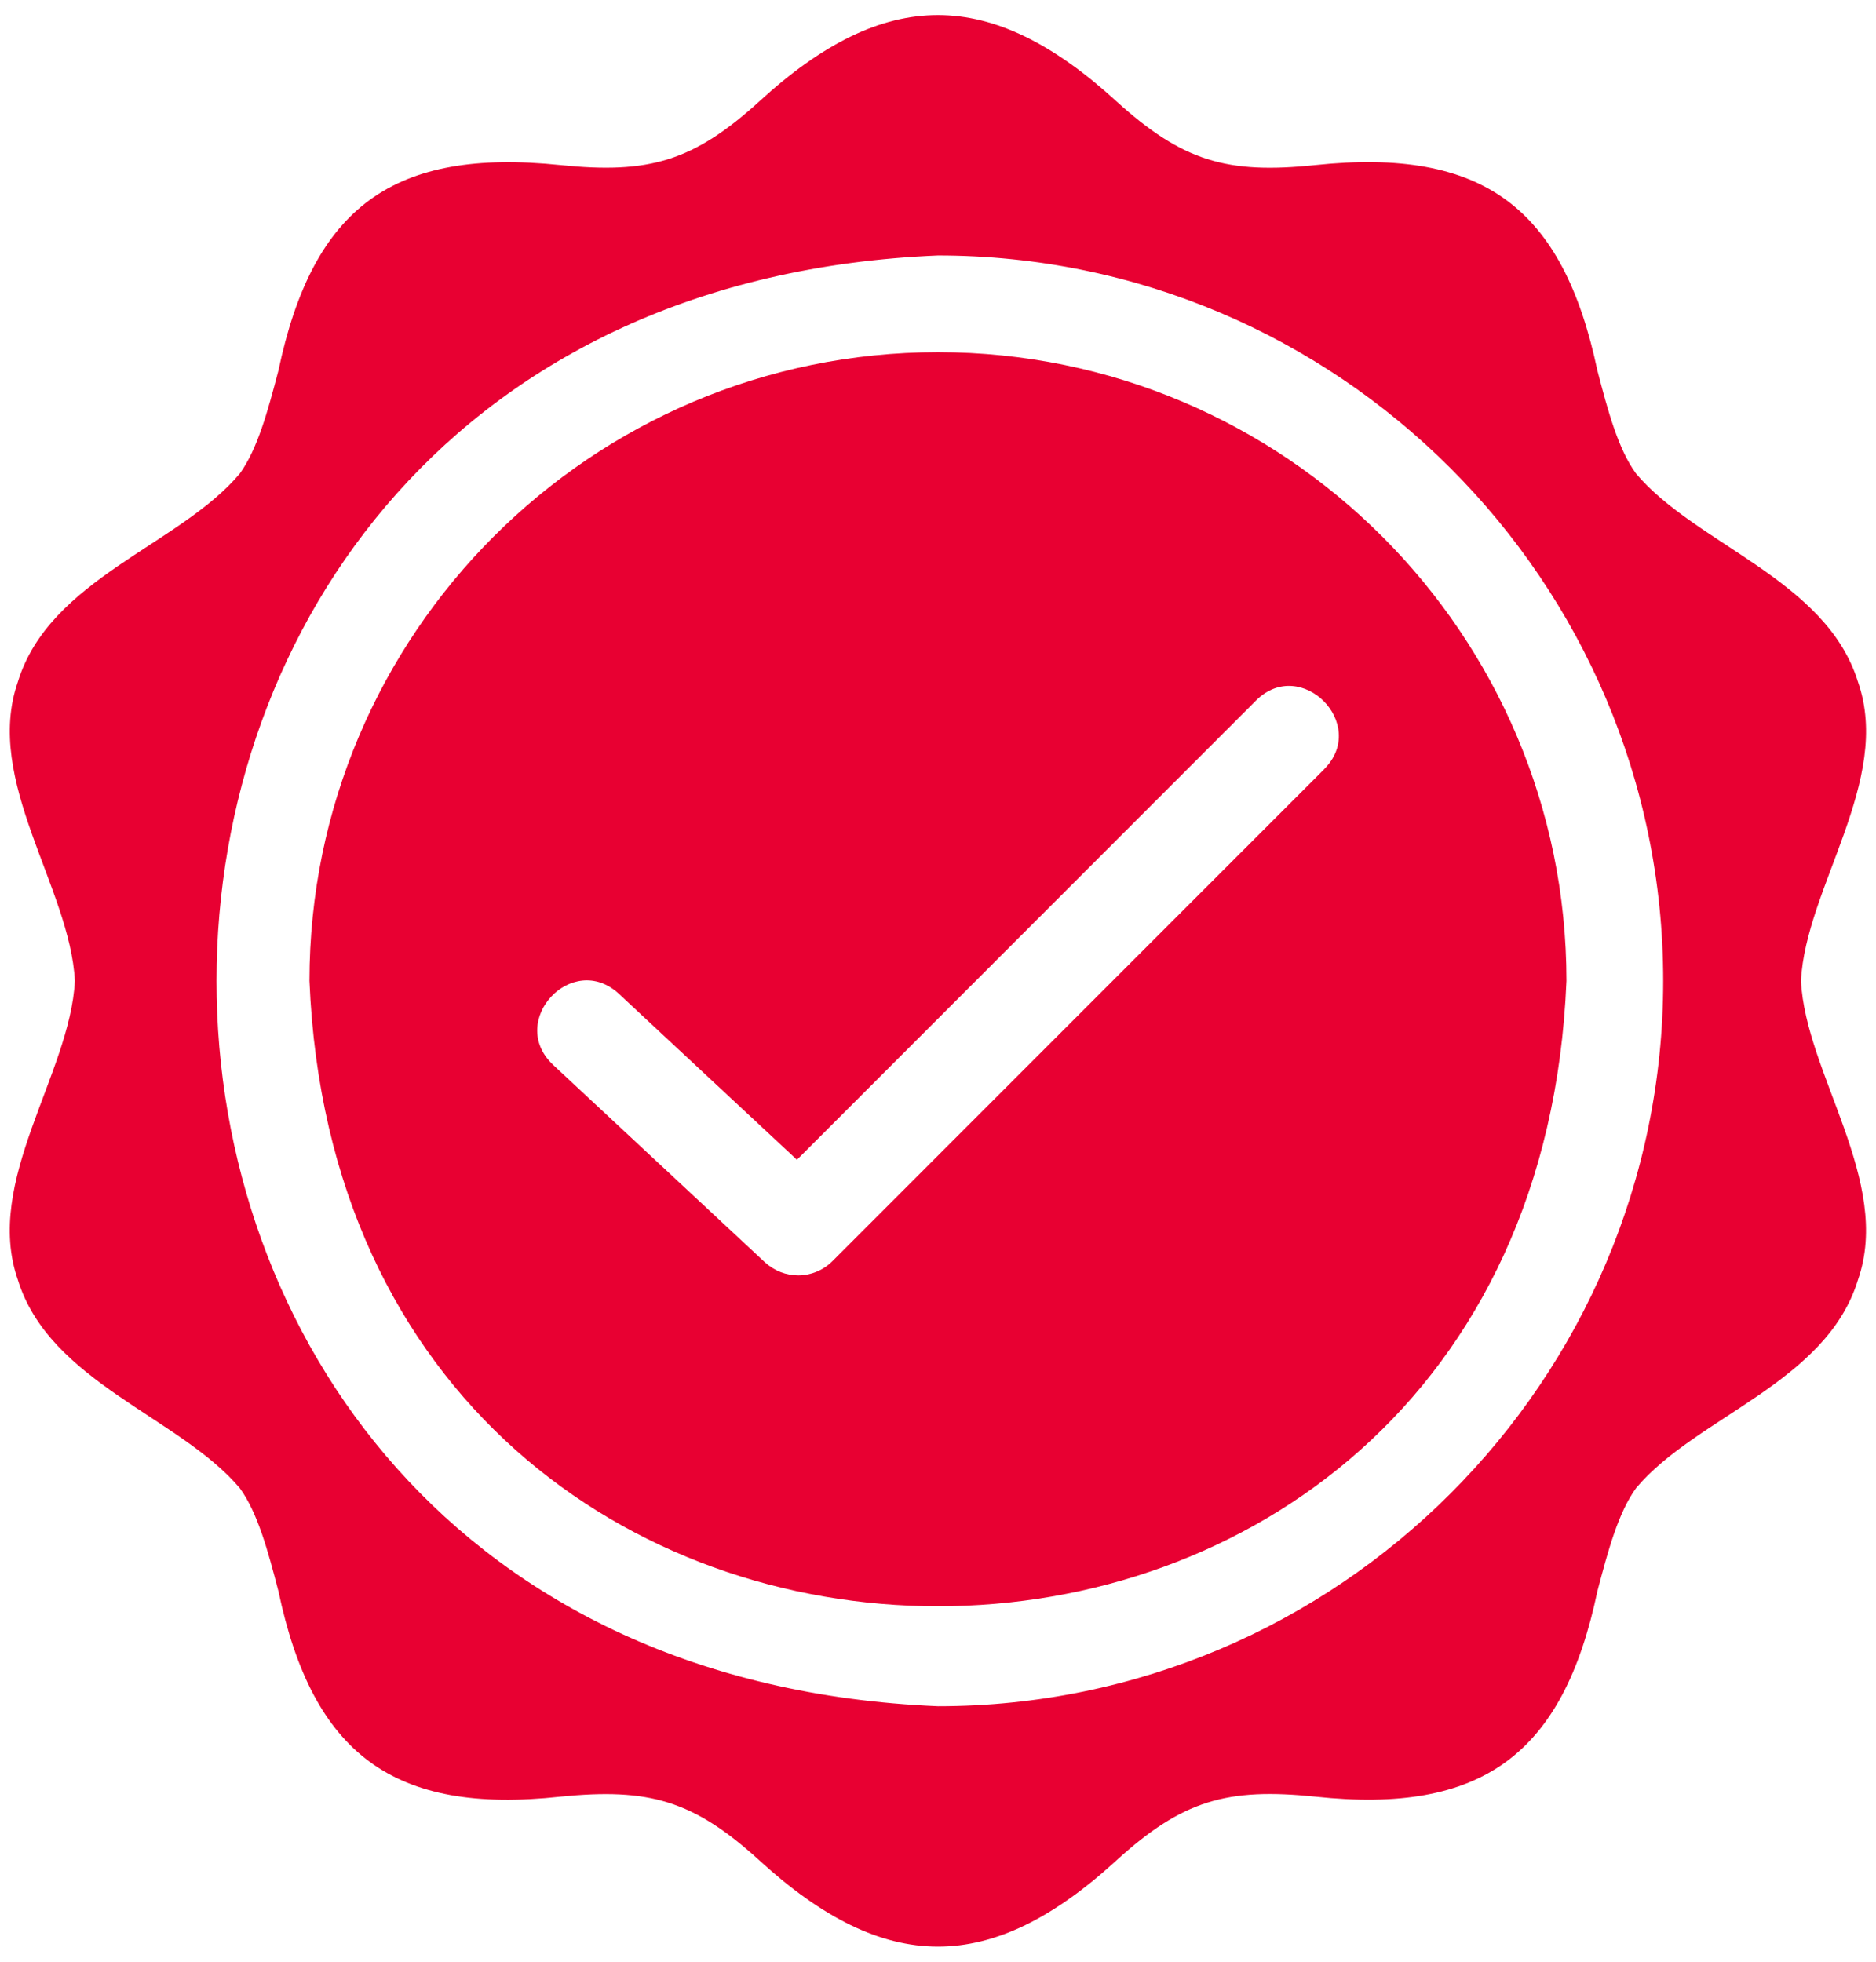
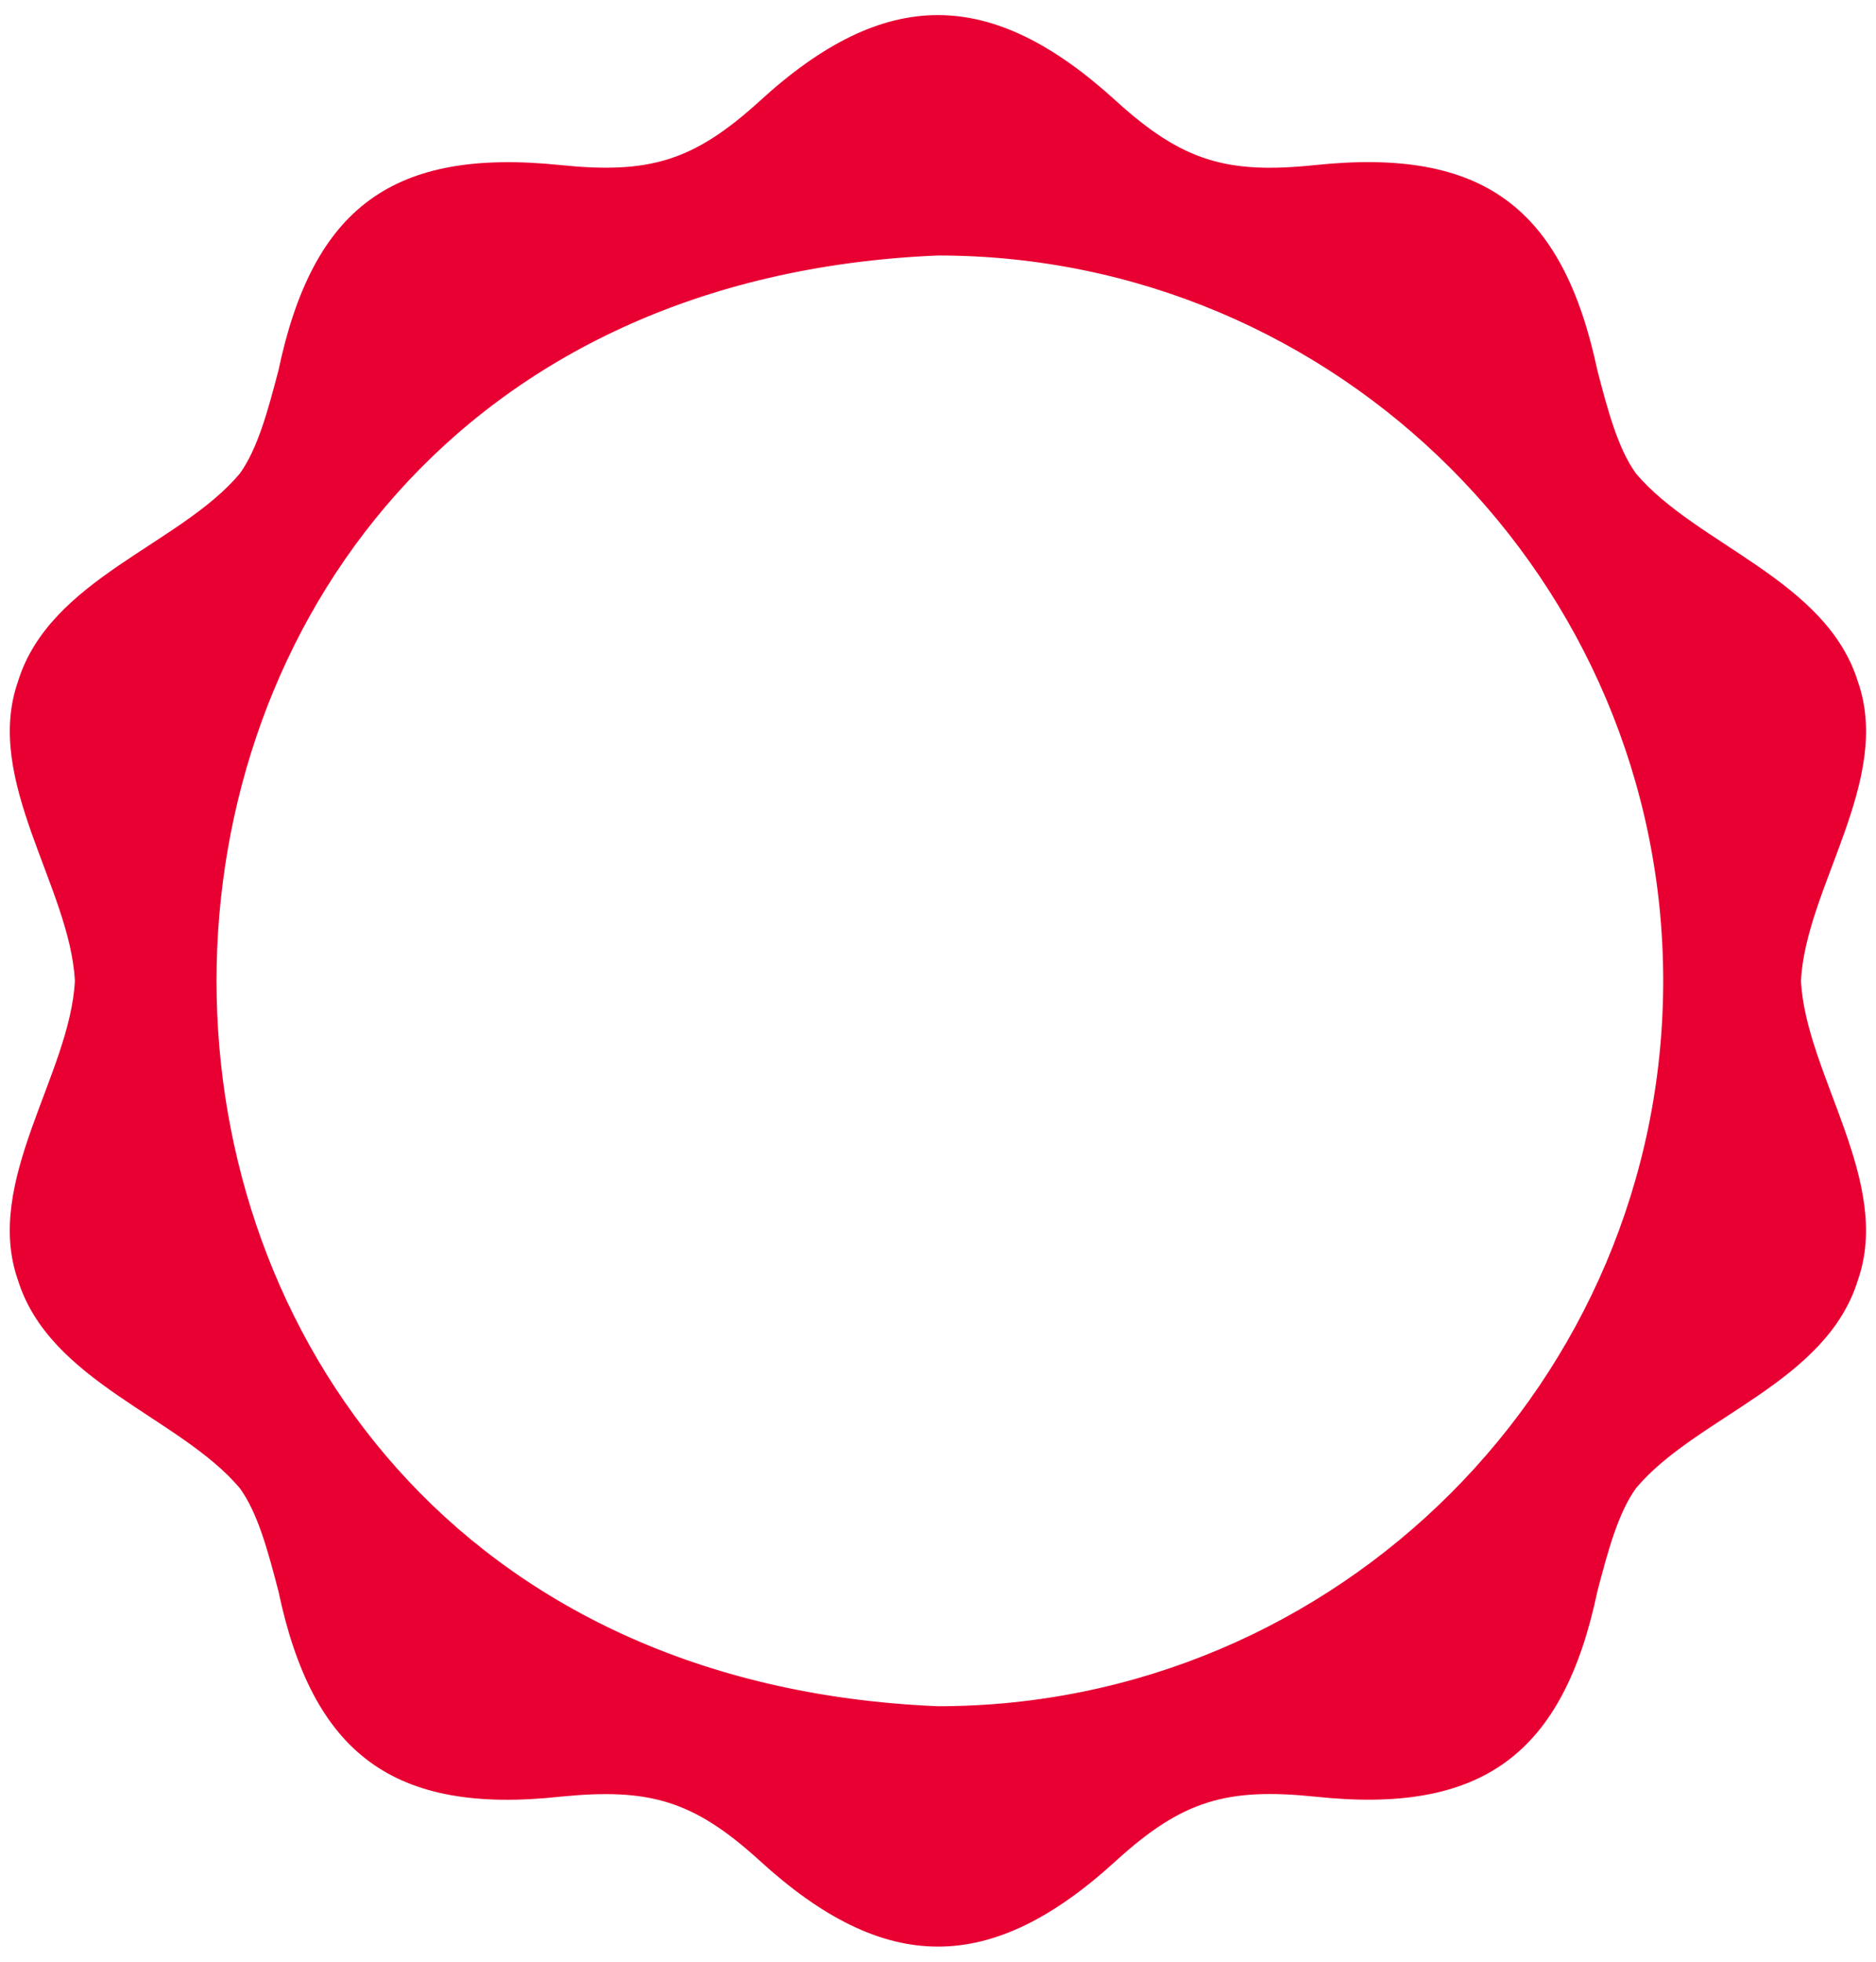
<svg xmlns="http://www.w3.org/2000/svg" width="44" height="46" viewBox="0 0 44 46" fill="none">
  <path d="M42.24 23C42.349 20.816 44.385 18.304 43.578 15.992C42.839 13.591 39.78 12.774 38.372 11.105C37.952 10.527 37.714 9.642 37.466 8.689C36.655 4.863 34.78 3.46 30.855 3.87C28.774 4.088 27.736 3.781 26.182 2.373C23.246 -0.31 20.762 -0.327 17.814 2.373C16.262 3.785 15.22 4.084 13.141 3.87C9.235 3.469 7.341 4.842 6.53 8.689C6.28 9.642 6.042 10.525 5.624 11.105C4.218 12.782 1.157 13.57 0.418 15.992C-0.386 18.304 1.645 20.815 1.756 23C1.647 25.184 -0.389 27.696 0.418 30.008C1.157 32.409 4.216 33.227 5.624 34.895C6.044 35.473 6.282 36.358 6.53 37.311C7.335 41.124 9.222 42.555 13.141 42.13C15.222 41.922 16.26 42.213 17.814 43.627C20.75 46.31 23.234 46.327 26.182 43.627C27.734 42.215 28.776 41.916 30.855 42.13C34.753 42.546 36.661 41.145 37.466 37.311C37.716 36.358 37.954 35.475 38.372 34.895C39.778 33.218 42.839 32.431 43.578 30.008C44.382 27.696 42.351 25.185 42.24 23ZM39.009 23C39.009 32.377 31.377 40.009 22 40.009C-0.565 39.073 -0.559 6.925 22 5.991C31.377 5.991 39.009 13.623 39.009 23Z" fill="#E80032" />
-   <path d="M22 8.258C13.869 8.258 7.258 14.869 7.258 23C8.065 42.556 35.938 42.551 36.74 23C36.74 14.869 30.129 8.258 21.998 8.258H22ZM31.061 18.034L19.519 29.577C19.304 29.791 19.009 29.906 18.725 29.906C18.44 29.906 18.169 29.804 17.941 29.6L12.963 24.961C11.893 23.934 13.424 22.295 14.517 23.305L18.691 27.195L29.462 16.423C30.513 15.38 32.105 16.979 31.061 18.032V18.034Z" fill="#E80032" />
</svg>